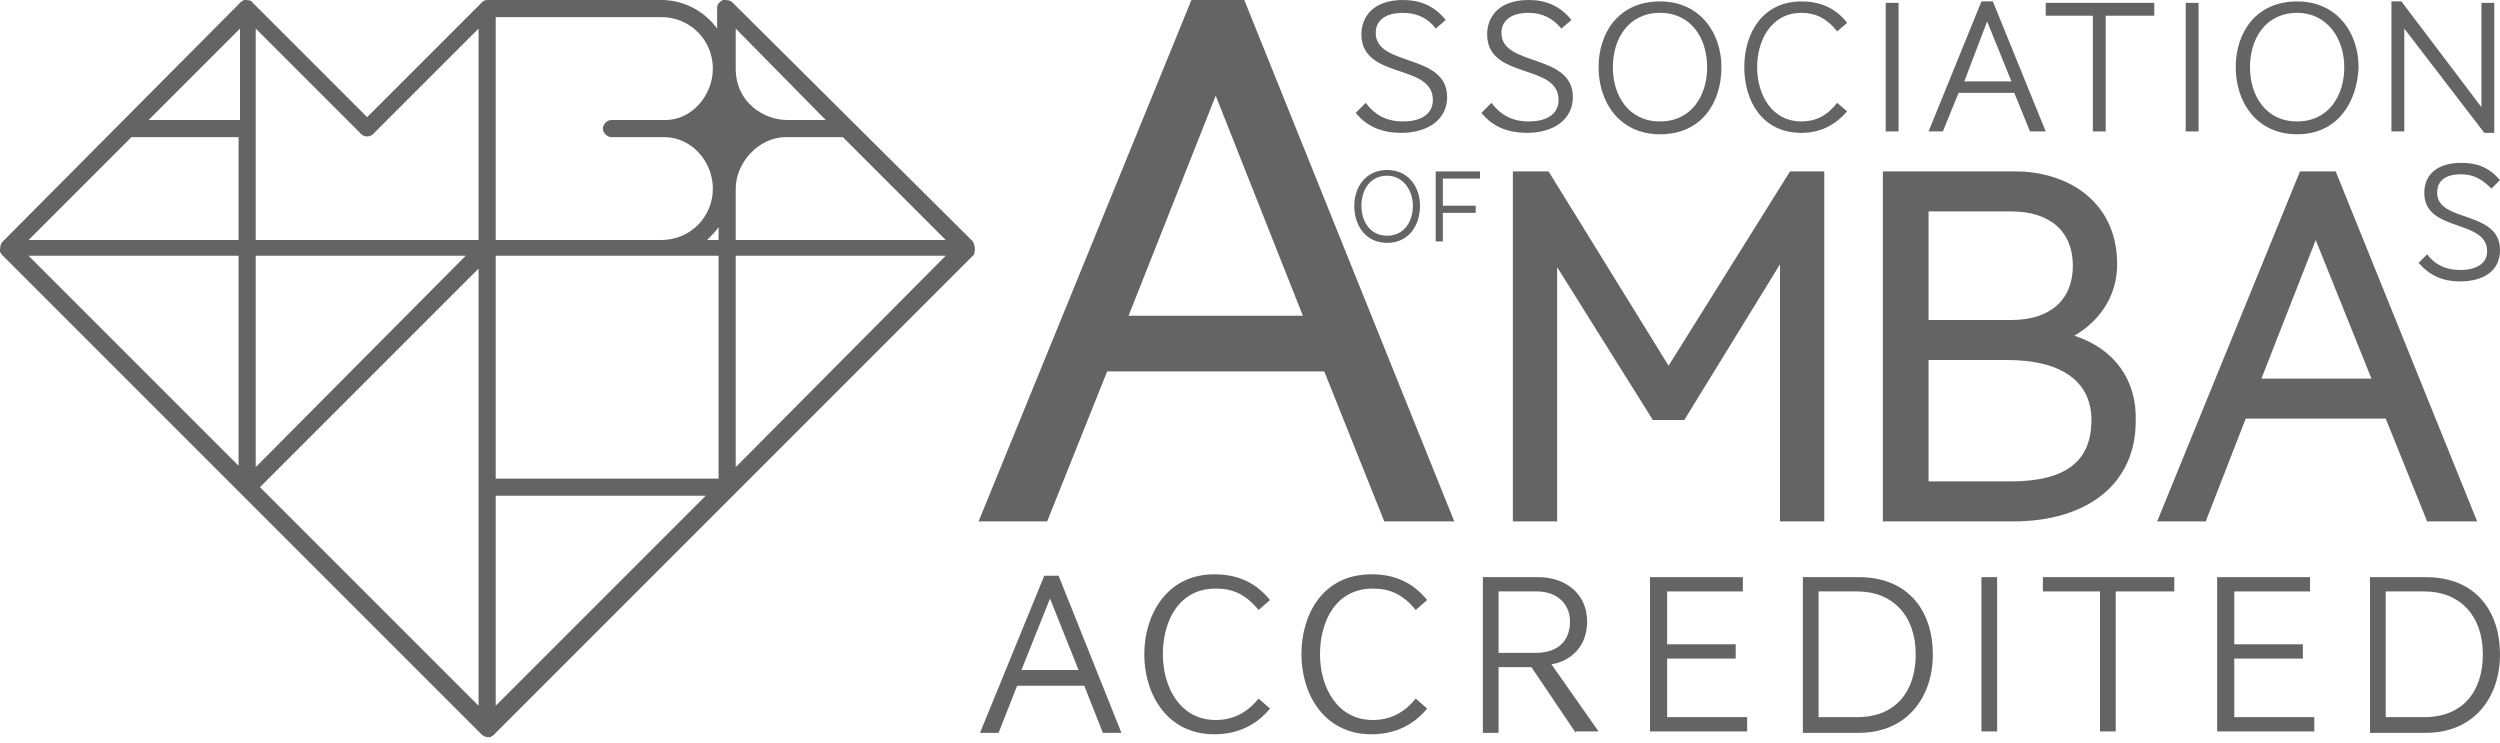
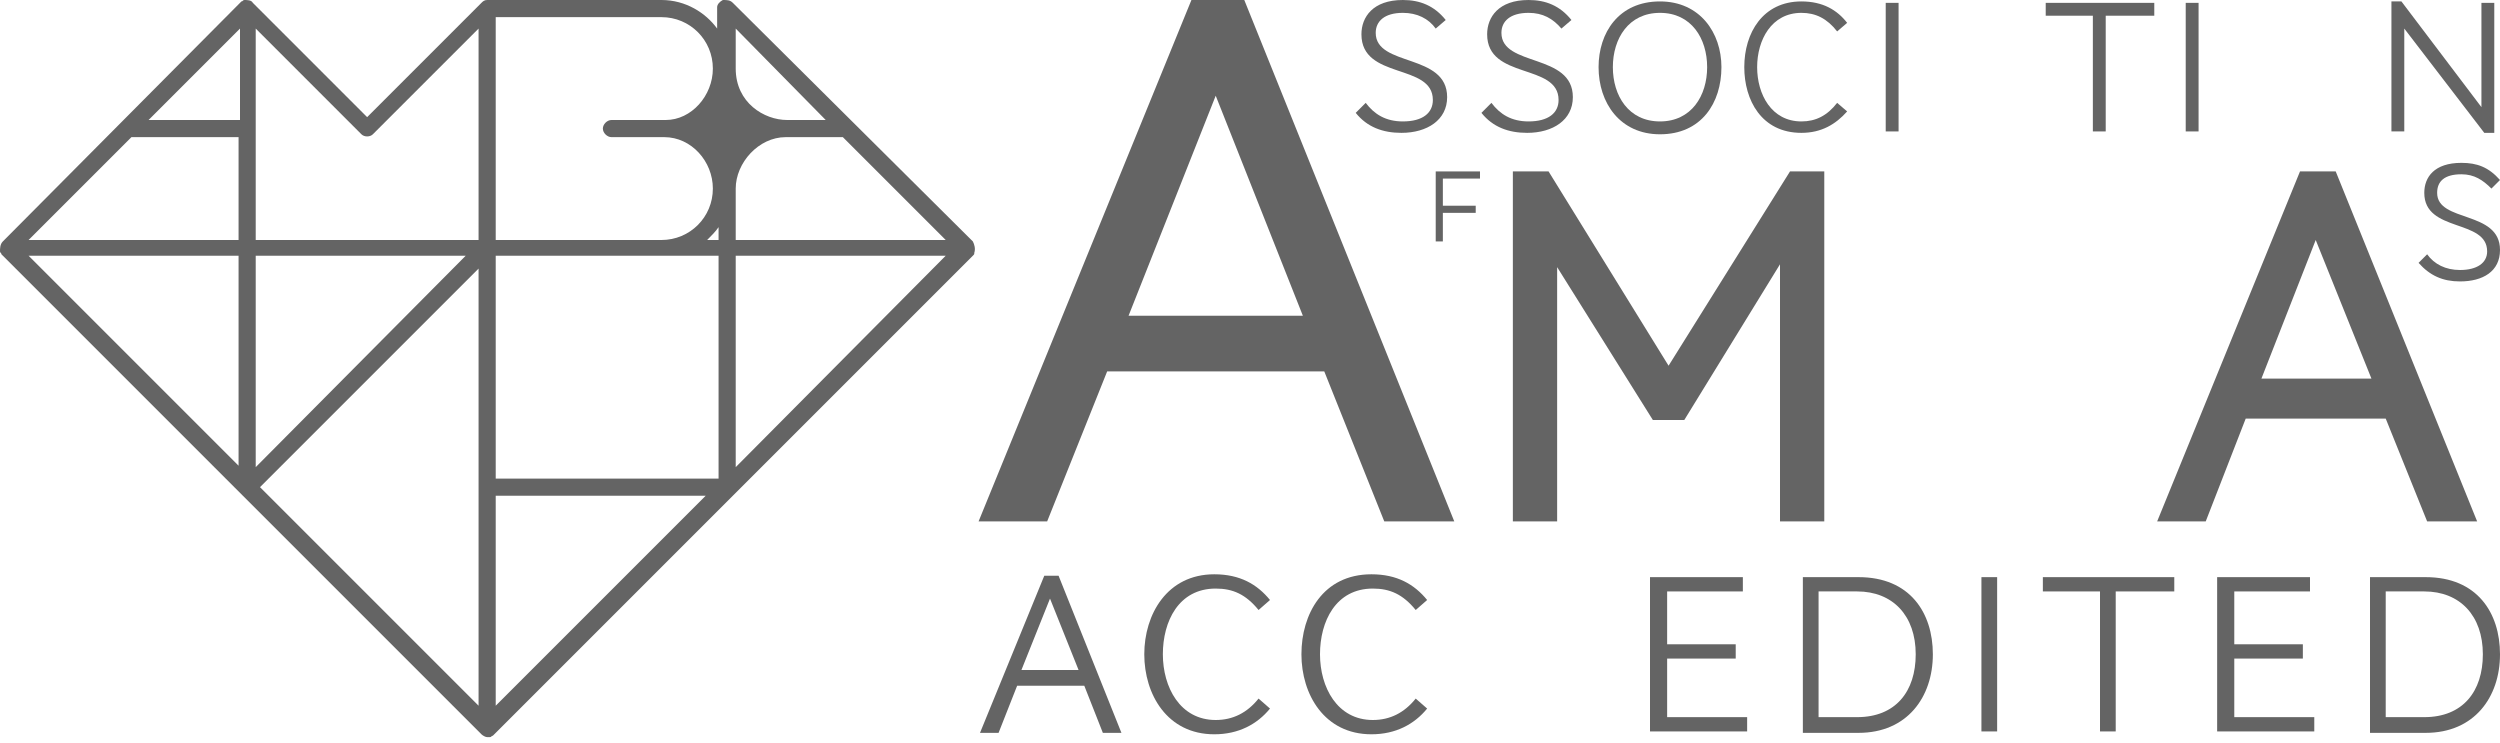
<svg xmlns="http://www.w3.org/2000/svg" width="175px" height="52px" viewBox="0 0 175 52" version="1.1">
  <title>partner--amba</title>
  <desc>Created with Sketch.</desc>
  <defs />
  <g id="footer" stroke="none" stroke-width="1" fill="none" fill-rule="evenodd" transform="translate(-257, 0)">
    <g id="partner--amba" transform="translate(257, 0)" fill="#646464" fill-rule="nonzero">
      <g id="Group" transform="translate(68, 0)">
        <g id="Shape">
          <g>
            <polygon points="48.8 25.6 40.4 12 37.9 12 37.9 36.5 41 36.5 41 18.7 47.7 29.4 49.9 29.4 56.6 18.5 56.6 36.5 59.7 36.5 59.7 12 57.3 12" />
-             <path d="M77.2,23.5 C79.1,22.4 80.2,20.6 80.2,18.5 C80.2,14 76.6,12 73.1,12 L63.8,12 L63.8,36.5 L72.9,36.5 C78.2,36.5 81.5,33.8 81.5,29.5 C81.6,26.6 80,24.4 77.2,23.5 Z M78.4,29.4 C78.4,32.3 76.6,33.7 72.7,33.7 L67,33.7 L67,25.2 L72.5,25.2 C76.3,25.2 78.4,26.7 78.4,29.4 Z M72.8,22.4 L67,22.4 L67,14.8 L72.8,14.8 C75.5,14.8 77.1,16.2 77.1,18.6 C77.1,21 75.5,22.4 72.8,22.4 Z" />
            <path d="M95.5,12 L93,12 L83,36.5 L86.4,36.5 L89.2,29.3 L99,29.3 L101.9,36.5 L105.4,36.5 L95.5,12 Z M98,26.5 L90.3,26.5 L94.1,16.8 L98,26.5 Z" />
            <path d="M9.5,26 L24.7,26 L28.9,36.5 L33.8,36.5 L19.1,0 L15.4,0 L0.5,36.5 L5.3,36.5 L9.5,26 Z M17.1,6.7 L23.2,22.1 L11,22.1 L17.1,6.7 Z" />
          </g>
          <g transform="translate(26, 11)">
-             <path d="M3.1,6 C1.6,6 0.8,4.8 0.8,3.4 C0.8,2.1 1.6,0.9 3.1,0.9 C4.6,0.9 5.4,2.1 5.4,3.4 C5.4,4.8 4.6,6 3.1,6 Z M3.1,1.3 C1.9,1.3 1.3,2.3 1.3,3.4 C1.3,4.5 1.9,5.5 3.1,5.5 C4.3,5.5 4.9,4.5 4.9,3.4 C4.9,2.3 4.2,1.3 3.1,1.3 Z" />
            <polygon points="7 3.8 7 5.9 6.5 5.9 6.5 1 9.6 1 9.6 1.5 7 1.5 7 3.4 9.3 3.4 9.3 3.9 7 3.9" />
          </g>
          <path d="M104.3,12.2 C103.1,12.2 102.6,12.7 102.6,13.5 C102.6,15.6 107,14.7 107,17.5 C107,19 105.8,19.7 104.2,19.7 C103,19.7 102.1,19.3 101.3,18.4 L101.9,17.8 C102.4,18.5 103.2,18.9 104.2,18.9 C105.4,18.9 106.1,18.4 106.1,17.6 C106.1,15.3 101.7,16.3 101.7,13.5 C101.7,12.4 102.4,11.4 104.3,11.4 C105.4,11.4 106.2,11.7 107,12.6 L106.4,13.2 C105.8,12.6 105.2,12.2 104.3,12.2 Z" />
        </g>
        <g transform="translate(26, 0)" id="Shape">
          <path d="M4.2,0.9 C2.9,0.9 2.3,1.5 2.3,2.3 C2.3,4.7 7.3,3.7 7.3,6.8 C7.3,8.4 5.9,9.3 4.1,9.3 C2.8,9.3 1.7,8.9 0.9,7.9 L1.6,7.2 C2.2,8 3,8.5 4.2,8.5 C5.6,8.5 6.3,7.9 6.3,7 C6.3,4.4 1.3,5.6 1.3,2.4 C1.3,1.2 2.1,4.4408921e-16 4.2,4.4408921e-16 C5.4,4.4408921e-16 6.4,0.4 7.2,1.4 L6.5,2 C6,1.3 5.2,0.9 4.2,0.9 Z" />
          <path d="M13,0.9 C11.7,0.9 11.1,1.5 11.1,2.3 C11.1,4.7 16.1,3.7 16.1,6.8 C16.1,8.4 14.7,9.3 12.9,9.3 C11.6,9.3 10.5,8.9 9.7,7.9 L10.4,7.2 C11,8 11.8,8.5 13,8.5 C14.4,8.5 15.1,7.9 15.1,7 C15.1,4.4 10.1,5.6 10.1,2.4 C10.1,1.2 10.9,4.4408921e-16 13,4.4408921e-16 C14.2,4.4408921e-16 15.2,0.4 16,1.4 L15.3,2 C14.7,1.3 14,0.9 13,0.9 Z" />
          <path d="M22.2,9.4 C19.4,9.4 17.9,7.2 17.9,4.7 C17.9,2.3 19.3,0.1 22.2,0.1 C25,0.1 26.5,2.3 26.5,4.7 C26.5,7.2 25.1,9.4 22.2,9.4 Z M22.2,0.9 C20,0.9 18.9,2.7 18.9,4.7 C18.9,6.7 20,8.5 22.2,8.5 C24.4,8.5 25.5,6.7 25.5,4.7 C25.5,2.7 24.4,0.9 22.2,0.9 Z" />
          <path d="M32.1,0.1 C33.6,0.1 34.6,0.7 35.3,1.6 L34.6,2.2 C33.9,1.3 33.1,0.9 32.1,0.9 C30,0.9 29,2.8 29,4.7 C29,6.6 30,8.5 32.1,8.5 C33.1,8.5 33.9,8.1 34.6,7.2 L35.3,7.8 C34.5,8.7 33.5,9.3 32.1,9.3 C29.3,9.3 28.1,7 28.1,4.7 C28.1,2.3 29.4,0.1 32.1,0.1 Z" />
          <polygon points="38 9.2 38 0.2 38.9 0.2 38.9 9.2" />
-           <path d="M48.1,9.2 L47,6.5 L43.1,6.5 L42,9.2 L41,9.2 L44.7,0.1 L45.5,0.1 L49.2,9.2 L48.1,9.2 Z M45.1,1.5 L43.5,5.7 L46.8,5.7 L45.1,1.5 Z" />
          <polygon points="53.4 1.1 53.4 9.2 52.5 9.2 52.5 1.1 49.2 1.1 49.2 0.2 56.8 0.2 56.8 1.1" />
          <polygon points="59 9.2 59 0.2 59.9 0.2 59.9 9.2" />
-           <path d="M66.8,9.4 C64,9.4 62.5,7.2 62.5,4.7 C62.5,2.3 63.9,0.1 66.8,0.1 C69.6,0.1 71.1,2.3 71.1,4.7 C71,7.2 69.6,9.4 66.8,9.4 Z M66.8,0.9 C64.6,0.9 63.5,2.7 63.5,4.7 C63.5,6.7 64.6,8.5 66.8,8.5 C69,8.5 70.1,6.7 70.1,4.7 C70.1,2.7 68.9,0.9 66.8,0.9 Z" />
          <polygon points="79.9 9.3 74.3 2 74.3 9.2 73.4 9.2 73.4 0.1 74.1 0.1 79.7 7.5 79.7 0.2 80.6 0.2 80.6 9.3 79.9 9.3" />
        </g>
      </g>
      <g id="Group" transform="translate(68, 40)">
        <path d="M9.2,11.3 L7.9,8 L3.2,8 L1.9,11.3 L0.6,11.3 L5.1,0.3 L6.1,0.3 L10.5,11.3 L9.2,11.3 Z M5.5,1.9 L3.5,6.9 L7.5,6.9 L5.5,1.9 Z" id="Shape" />
        <path d="M17,0.2 C18.8,0.2 20,0.9 20.9,2 L20.1,2.7 C19.2,1.6 18.3,1.2 17.1,1.2 C14.5,1.2 13.4,3.5 13.4,5.8 C13.4,8.1 14.6,10.4 17.1,10.4 C18.3,10.4 19.3,9.9 20.1,8.9 L20.9,9.6 C20,10.7 18.7,11.4 17,11.4 C13.7,11.4 12.1,8.6 12.1,5.8 C12.1,3 13.7,0.2 17,0.2 Z" id="Shape" />
        <path d="M28,0.2 C29.8,0.2 31,0.9 31.9,2 L31.1,2.7 C30.2,1.6 29.3,1.2 28.1,1.2 C25.5,1.2 24.4,3.5 24.4,5.8 C24.4,8.1 25.6,10.4 28.1,10.4 C29.3,10.4 30.3,9.9 31.1,8.9 L31.9,9.6 C31,10.7 29.7,11.4 28,11.4 C24.7,11.4 23.1,8.6 23.1,5.8 C23.1,3 24.6,0.2 28,0.2 Z" id="Shape" />
-         <path d="M42.3,11.3 L39.2,6.7 L36.9,6.7 L36.9,11.3 L35.8,11.3 L35.8,0.4 L39.7,0.4 C41.5,0.4 43.1,1.5 43.1,3.5 C43.1,5.3 41.9,6.3 40.6,6.5 L43.9,11.2 L42.3,11.2 L42.3,11.3 Z M39.6,1.4 L36.9,1.4 L36.9,5.7 L39.5,5.7 C40.9,5.7 41.9,5 41.9,3.5 C41.9,2.2 40.9,1.4 39.6,1.4 Z" id="Shape" />
        <polygon id="Shape" points="47.5 11.3 47.5 0.4 54 0.4 54 1.4 48.7 1.4 48.7 5.1 53.5 5.1 53.5 6.1 48.7 6.1 48.7 10.2 54.3 10.2 54.3 11.2 47.5 11.2" />
        <path d="M62.1,11.3 L58.2,11.3 L58.2,0.4 L62.1,0.4 C65.7,0.4 67.3,2.9 67.3,5.8 C67.3,8.8 65.5,11.3 62.1,11.3 Z M62,1.4 L59.3,1.4 L59.3,10.2 L62,10.2 C64.7,10.2 66.1,8.4 66.1,5.8 C66.1,3.1 64.5,1.4 62,1.4 Z" id="Shape" />
        <polygon id="Shape" points="70.7 11.3 70.7 0.4 71.8 0.4 71.8 11.2 70.7 11.2" />
        <polygon id="Shape" points="80.1 1.4 80.1 11.2 79 11.2 79 1.4 75 1.4 75 0.4 84.2 0.4 84.2 1.4 80.1 1.4" />
        <polygon id="Shape" points="87.2 11.3 87.2 0.4 93.7 0.4 93.7 1.4 88.4 1.4 88.4 5.1 93.2 5.1 93.2 6.1 88.4 6.1 88.4 10.2 94 10.2 94 11.2 87.2 11.2" />
        <path d="M101.8,11.3 L97.9,11.3 L97.9,0.4 L101.8,0.4 C105.4,0.4 107,2.9 107,5.8 C107,8.8 105.2,11.3 101.8,11.3 Z M101.7,1.4 L99,1.4 L99,10.2 L101.7,10.2 C104.4,10.2 105.8,8.4 105.8,5.8 C105.8,3.1 104.2,1.4 101.7,1.4 Z" id="Shape" />
      </g>
      <path d="M68.1,16.9 L51.3,0.2 C51.1,0 50.9,0 50.6,0 C50.4,0.1 50.2,0.3 50.2,0.5 L50.2,2 C49.4,0.9 48,0 46.3,0 L34.1,0 C33.9,0 33.8,0.1 33.7,0.2 L25.7,8.2 L17.7,0.2 C17.6,0 17.3,0 17.1,0 C17,0 17,0.1 16.9,0.1 L0.2,16.9 C0,17.1 0,17.4 0,17.6 C0,17.7 0.1,17.7 0.1,17.8 L16.9,34.6 L33.7,51.4 C33.8,51.5 34,51.6 34.1,51.6 C34.2,51.6 34.3,51.6 34.3,51.6 C34.4,51.6 34.4,51.5 34.5,51.5 L51.3,34.7 L68.1,17.9 C68.2,17.8 68.2,17.8 68.2,17.7 C68.3,17.4 68.2,17.1 68.1,16.9 Z M16.8,32.7 L2,17.9 L16.7,17.9 L16.7,32.7 L16.8,32.7 Z M16.8,16.8 L2,16.8 L9.2,9.6 L16.7,9.6 L16.7,16.8 L16.8,16.8 Z M16.8,8.4 L10.4,8.4 L16.8,2 L16.8,8.4 Z M17.9,17.9 L32.6,17.9 L17.9,32.7 L17.9,17.9 Z M33.5,49.4 L18.2,34.1 L33.5,18.8 L33.5,49.4 Z M33.5,16.8 L17.9,16.8 L17.9,2 L25.3,9.4 C25.5,9.6 25.9,9.6 26.1,9.4 L33.5,2 L33.5,16.8 Z M57.8,8.4 L55.1,8.4 C53.5,8.4 51.5,7.2 51.5,4.8 L51.5,2 L57.8,8.4 Z M34.7,1.2 L46.3,1.2 C48.3,1.2 49.9,2.8 49.9,4.8 C49.9,6.7 48.4,8.4 46.6,8.4 L42.8,8.4 C42.5,8.4 42.2,8.7 42.2,9 C42.2,9.3 42.5,9.6 42.8,9.6 C42.8,9.6 46.4,9.6 46.5,9.6 C48.4,9.6 49.9,11.3 49.9,13.2 C49.9,15.2 48.3,16.8 46.3,16.8 L34.7,16.8 L34.7,1.2 Z M34.7,49.4 L34.7,34.7 L49.4,34.7 L34.7,49.4 Z M50.3,33.5 L34.7,33.5 L34.7,17.9 L50.3,17.9 L50.3,33.5 Z M50.3,16.8 L49.5,16.8 C49.8,16.5 50.1,16.2 50.3,15.9 L50.3,16.8 Z M51.5,32.7 L51.5,17.9 L66.2,17.9 L51.5,32.7 Z M51.5,16.8 L51.5,13.2 C51.5,11.4 53.1,9.6 55,9.6 L59,9.6 L66.2,16.8 L51.5,16.8 Z" id="Shape" />
    </g>
  </g>
</svg>